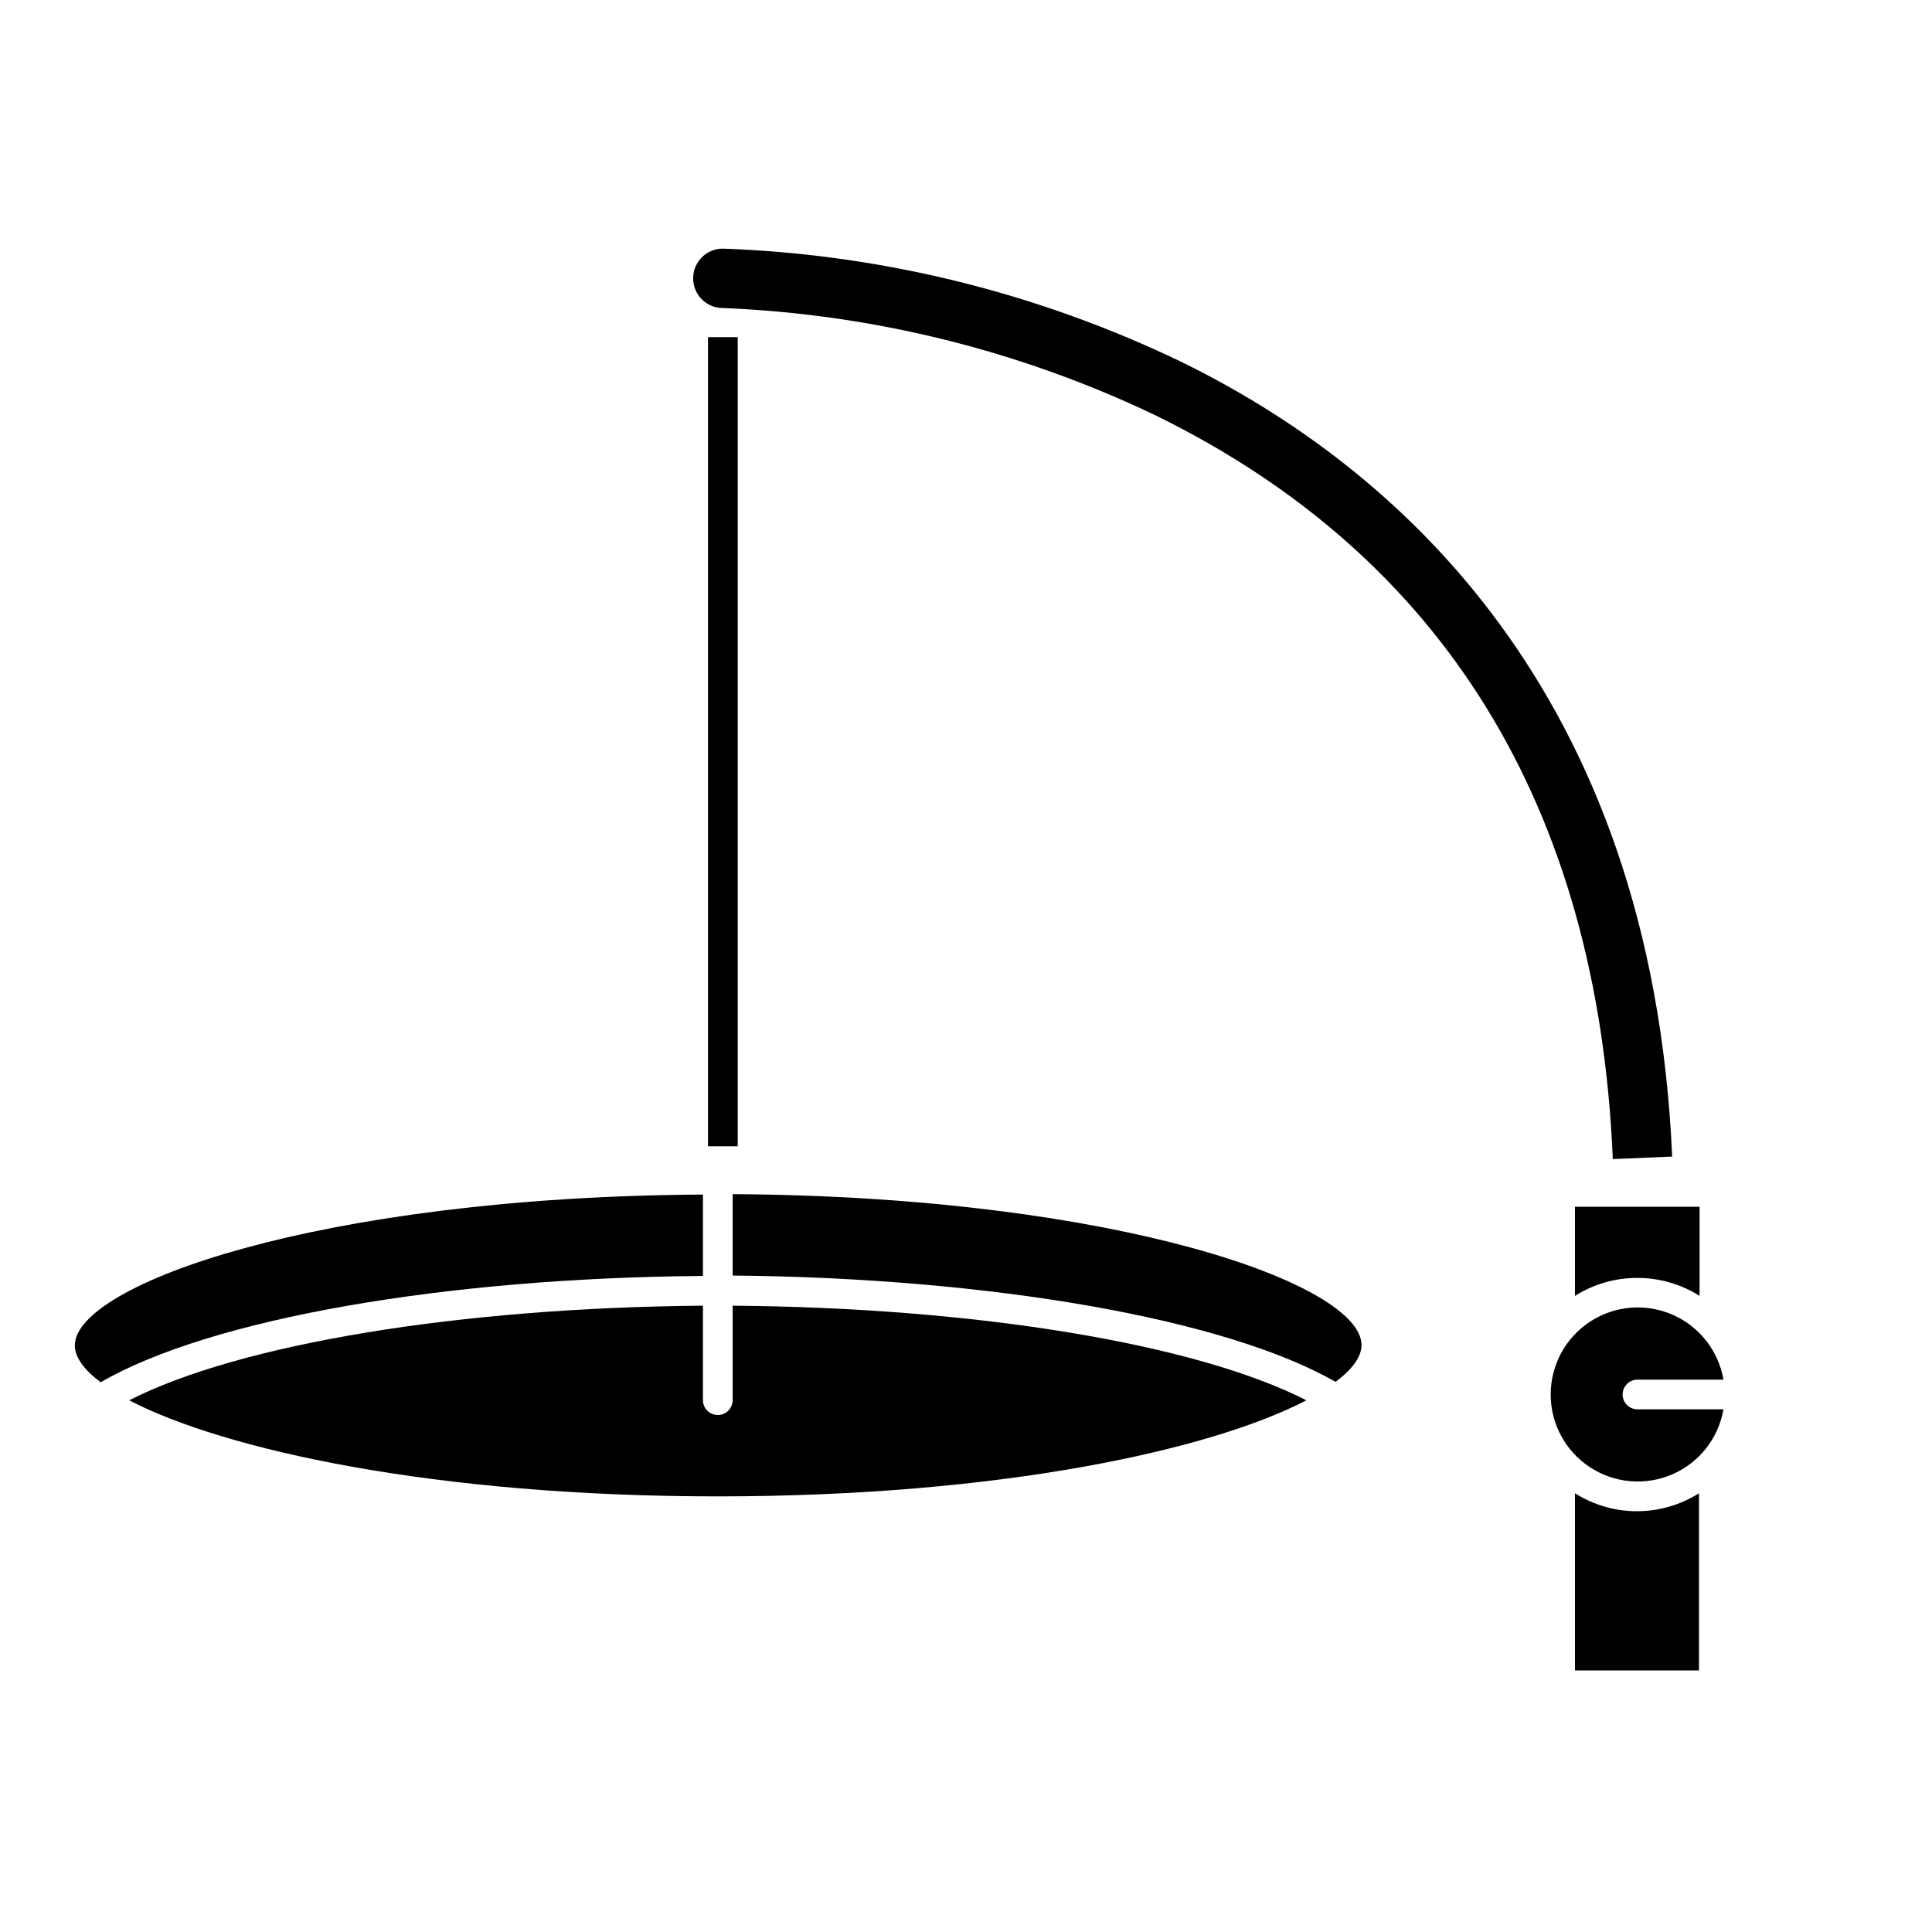
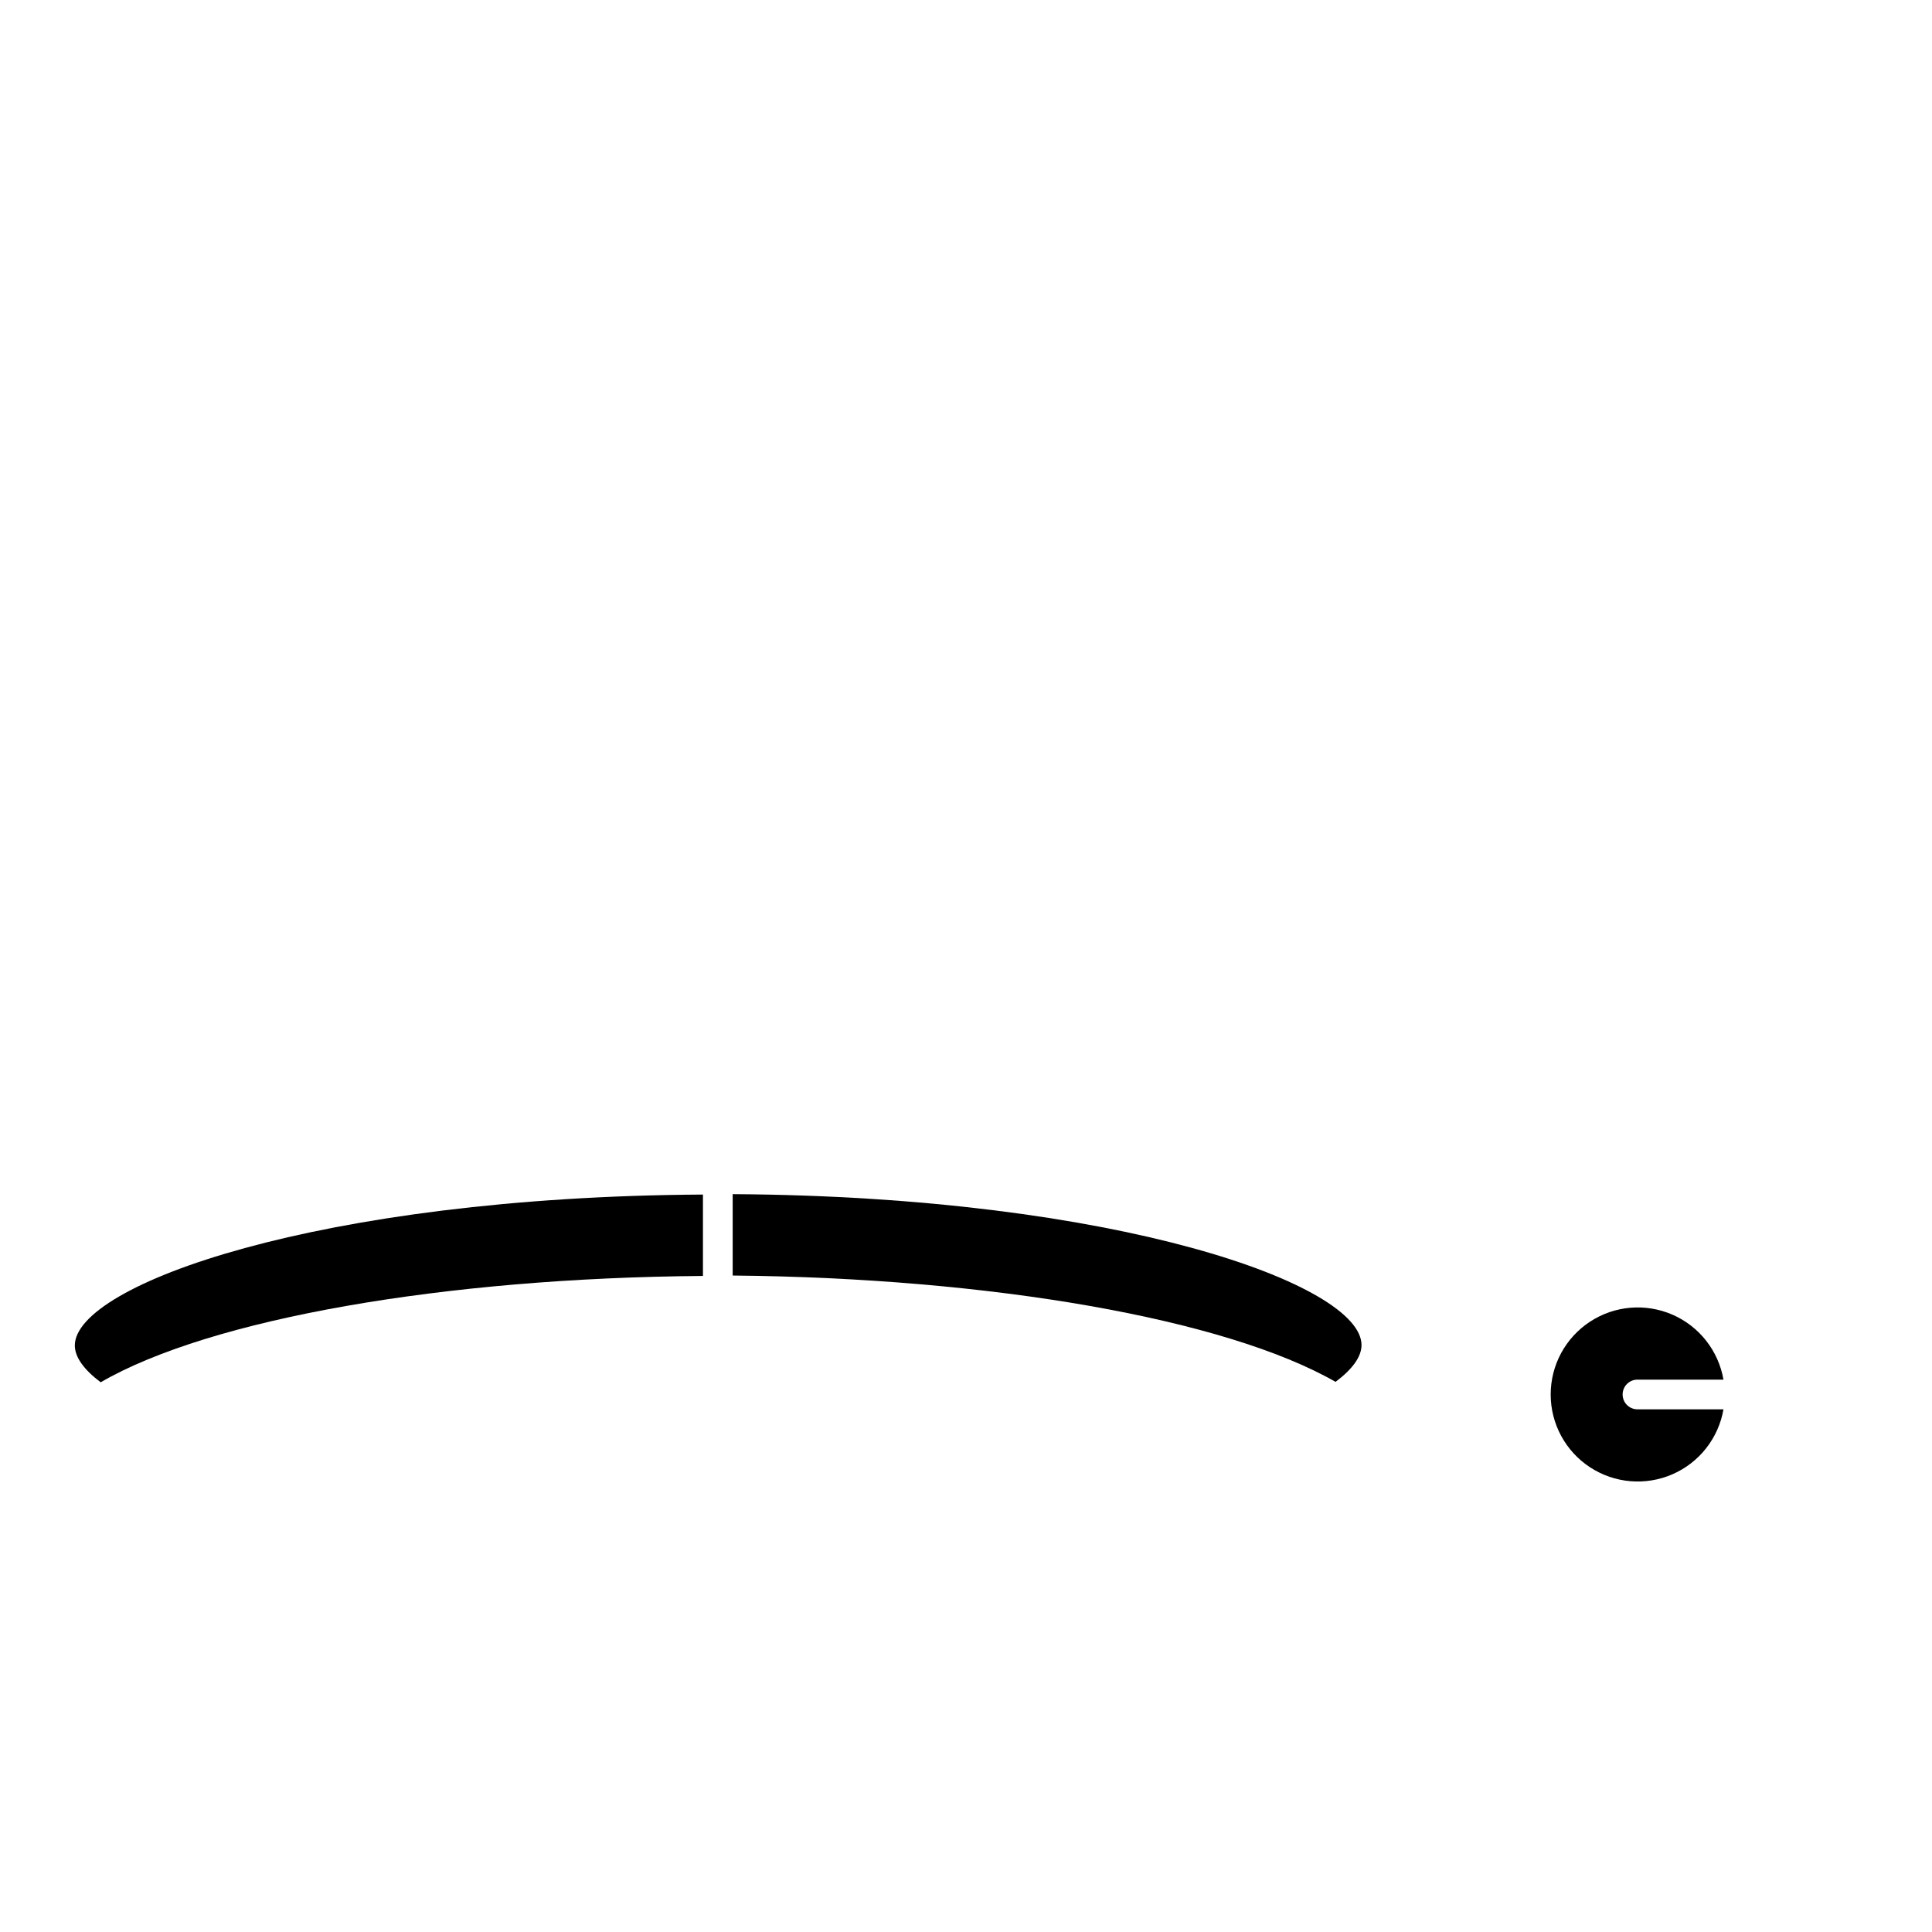
<svg xmlns="http://www.w3.org/2000/svg" fill="#000000" width="800px" height="800px" version="1.1" viewBox="144 144 512 512">
  <g>
    <path d="m497.93 510.21c4.527-3.387 6.887-6.691 6.887-9.762 0-16.098-64.785-39.359-166.65-39.988v21.57c68.488 0.629 130.6 11.453 159.77 28.18z" />
-     <path d="m577.95 482.66c5.824 0 11.527 1.652 16.453 4.762v-23.617h-33.023v23.617c4.957-3.133 10.707-4.785 16.57-4.762z" />
-     <path d="m338.16 490.02v25.031c0 2.176-1.762 3.938-3.938 3.938-2.172 0-3.934-1.762-3.934-3.938v-25.031c-64.117 0.512-122.57 10.035-152.05 25.07 24.992 13.027 80.609 25.465 155.98 25.465s131.03-12.438 155.98-25.465c-29.48-15.035-87.734-24.559-152.05-25.07z" />
    <path d="m330.29 482.14v-21.57c-101.82 0.59-166.46 23.891-166.46 39.988 0 3.07 2.363 6.375 6.848 9.762 29.051-16.844 91.121-27.668 159.61-28.18z" />
    <path d="m574.01 513.55c0-2.172 1.766-3.934 3.938-3.934h22.789c-1.324-7.656-6.418-14.133-13.547-17.227-7.129-3.09-15.336-2.387-21.832 1.879-6.5 4.262-10.41 11.512-10.41 19.281 0 7.773 3.91 15.02 10.41 19.285 6.496 4.262 14.703 4.969 21.832 1.875 7.129-3.09 12.223-9.566 13.547-17.223h-22.672c-1.062 0.031-2.094-0.367-2.859-1.109-0.762-0.742-1.195-1.762-1.195-2.828z" />
-     <path d="m577.95 544.49c-5.863 0.023-11.613-1.629-16.57-4.762v46.957h32.867v-46.957c-4.879 3.082-10.527 4.731-16.297 4.762z" />
-     <path d="m571.41 451.17c-3.938-93.48-44.949-159.8-121.31-197.16h0.004c-35.863-17.125-74.832-26.777-114.54-28.379-4.348 0-7.871-3.523-7.871-7.871 0-4.348 3.523-7.871 7.871-7.871 42.125 1.496 83.484 11.707 121.46 29.992 56.324 27.551 124.65 86.594 130.12 210.62z" />
-     <path d="m331.63 233.35h7.871v214.43h-7.871z" />
  </g>
</svg>